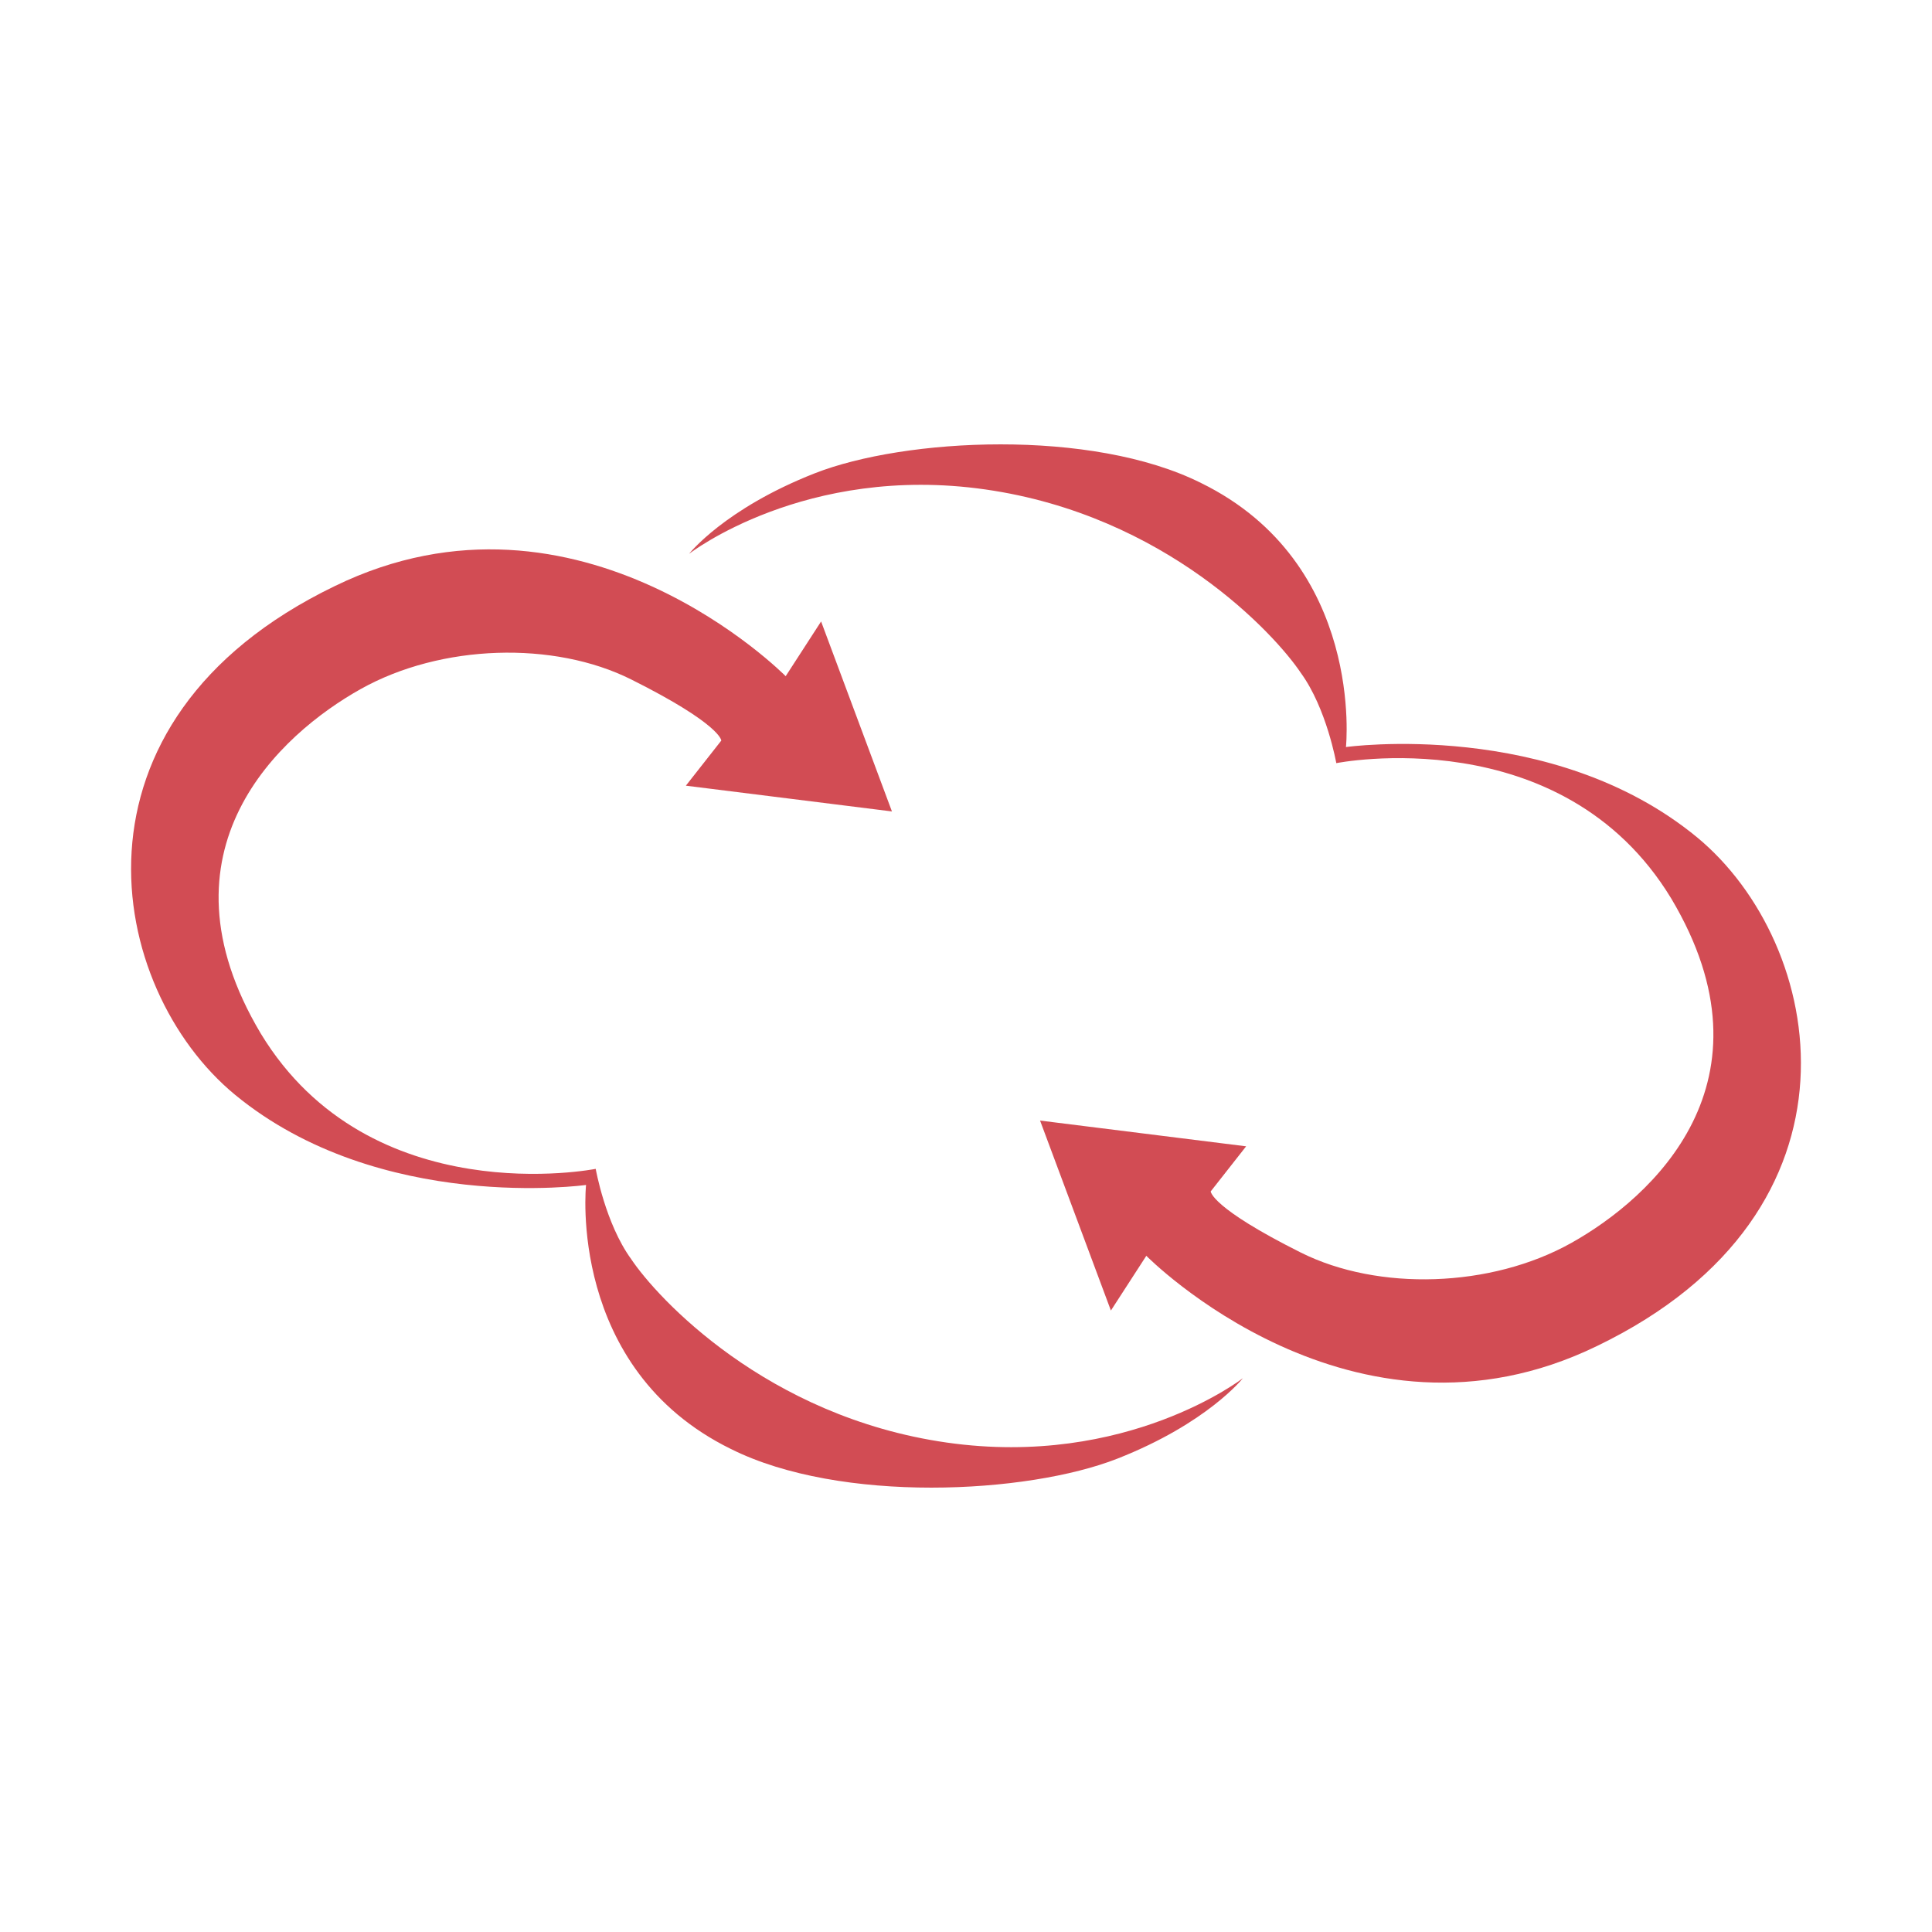
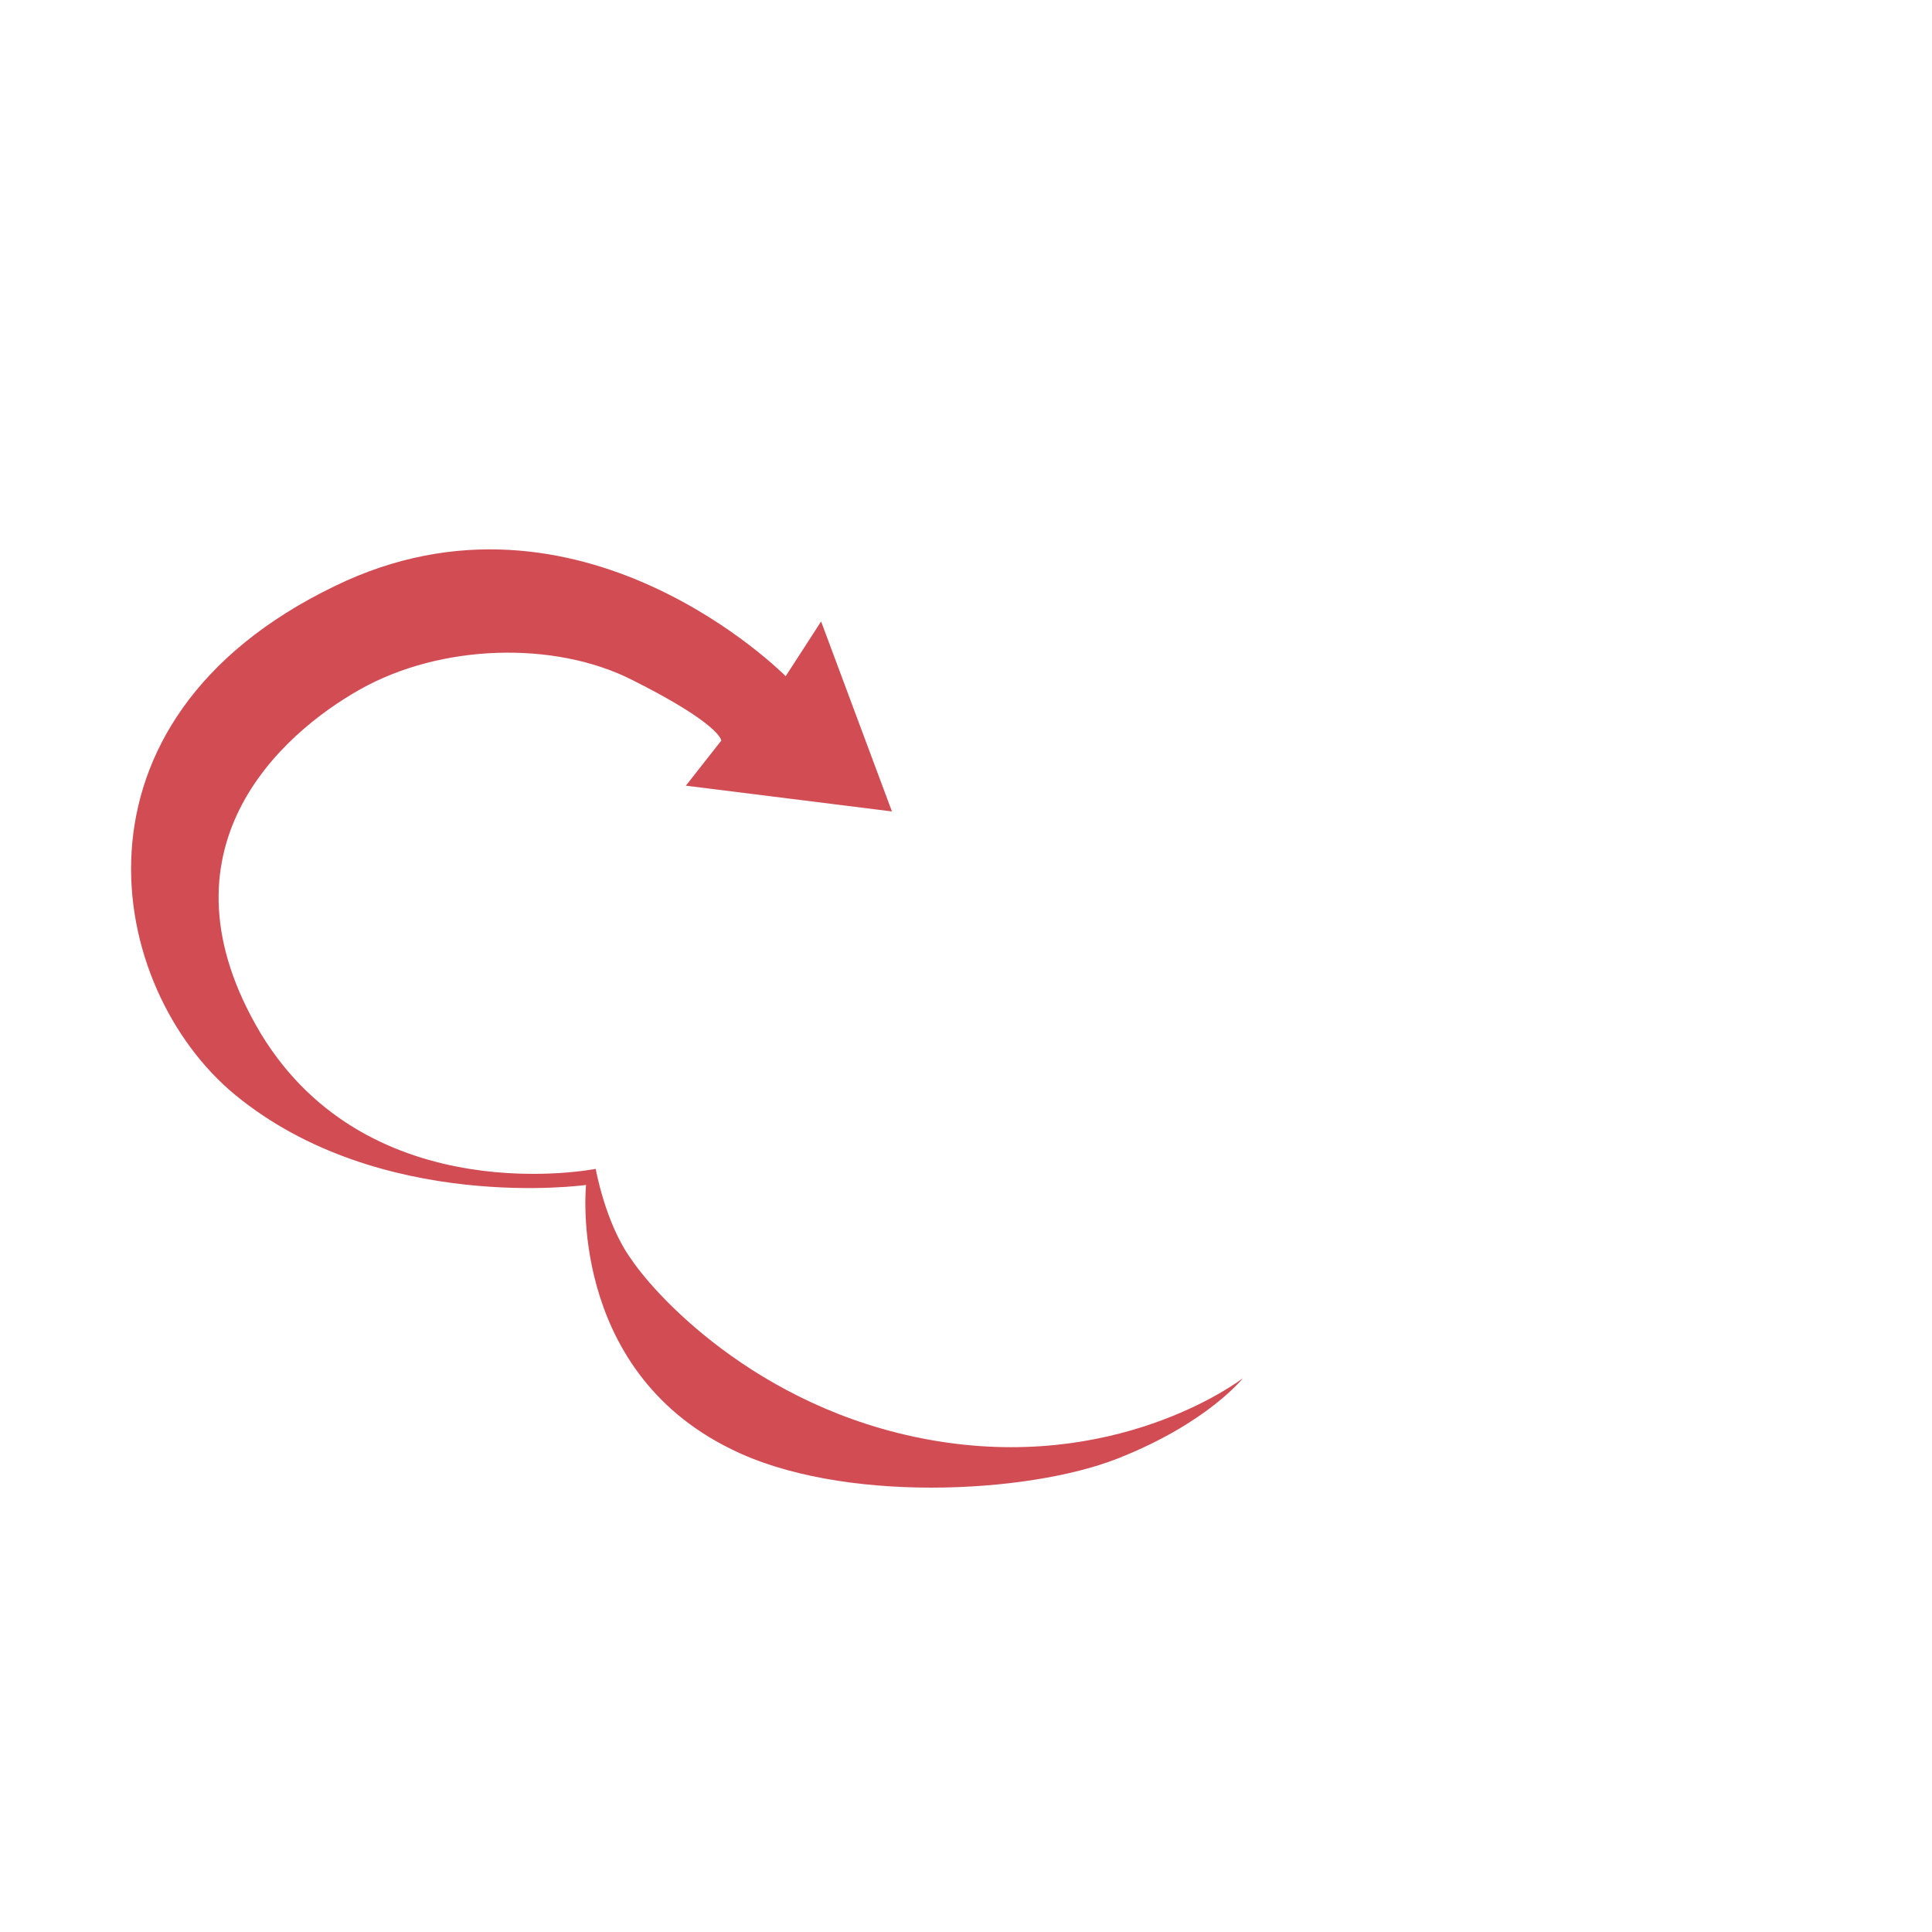
<svg xmlns="http://www.w3.org/2000/svg" version="1.2" viewBox="0 0 60 60" width="60" height="60">
  <title>features-9</title>
  <style>
		.s0 { fill: #d24c54 } 
	</style>
  <filter id="f0">
    <feFlood flood-color="#0577cc" flood-opacity="1" />
    <feBlend mode="normal" in2="SourceGraphic" />
    <feComposite in2="SourceAlpha" operator="in" />
  </filter>
  <g filter="url(#f0)">
    <path class="s0" d="m22.4 23l-1.1 1.4 6.4 0.8-2.2-5.9-1.1 1.7c0 0-6.4-6.5-14-2.8-8.7 4.2-7.1 12.5-3.1 15.8 4.5 3.7 10.9 2.8 10.9 2.8 0 0-0.6 5.7 4.5 8.2 3.4 1.7 9.2 1.4 12 0.3 2.8-1.1 3.9-2.5 3.9-2.5 0 0-3.6 2.8-9.2 2-5.6-0.8-9-4.5-9.8-5.7-0.8-1.1-1.1-2.8-1.1-2.8 0 0-7 1.4-10.4-4.2-3.4-5.7 0.6-9.3 3.1-10.7 2.5-1.4 6-1.5 8.4-0.3 2.8 1.4 2.8 1.9 2.8 1.9z" />
-     <path class="s0" d="m37.6 37l1.1-1.4-6.4-0.8 2.2 5.9 1.1-1.7c0 0 6.4 6.5 14 2.8 8.7-4.2 7.1-12.5 3.1-15.8-4.5-3.7-10.9-2.8-10.9-2.8 0 0 0.6-5.7-4.5-8.2-3.4-1.7-9.2-1.4-12-0.3-2.8 1.1-3.9 2.5-3.9 2.5 0 0 3.6-2.8 9.2-2 5.6 0.8 9 4.5 9.8 5.7 0.8 1.1 1.1 2.8 1.1 2.8 0 0 7-1.4 10.4 4.2 3.4 5.7-0.6 9.3-3.1 10.7-2.5 1.4-6 1.5-8.4 0.3-2.8-1.4-2.8-1.9-2.8-1.9z" />
  </g>
</svg>